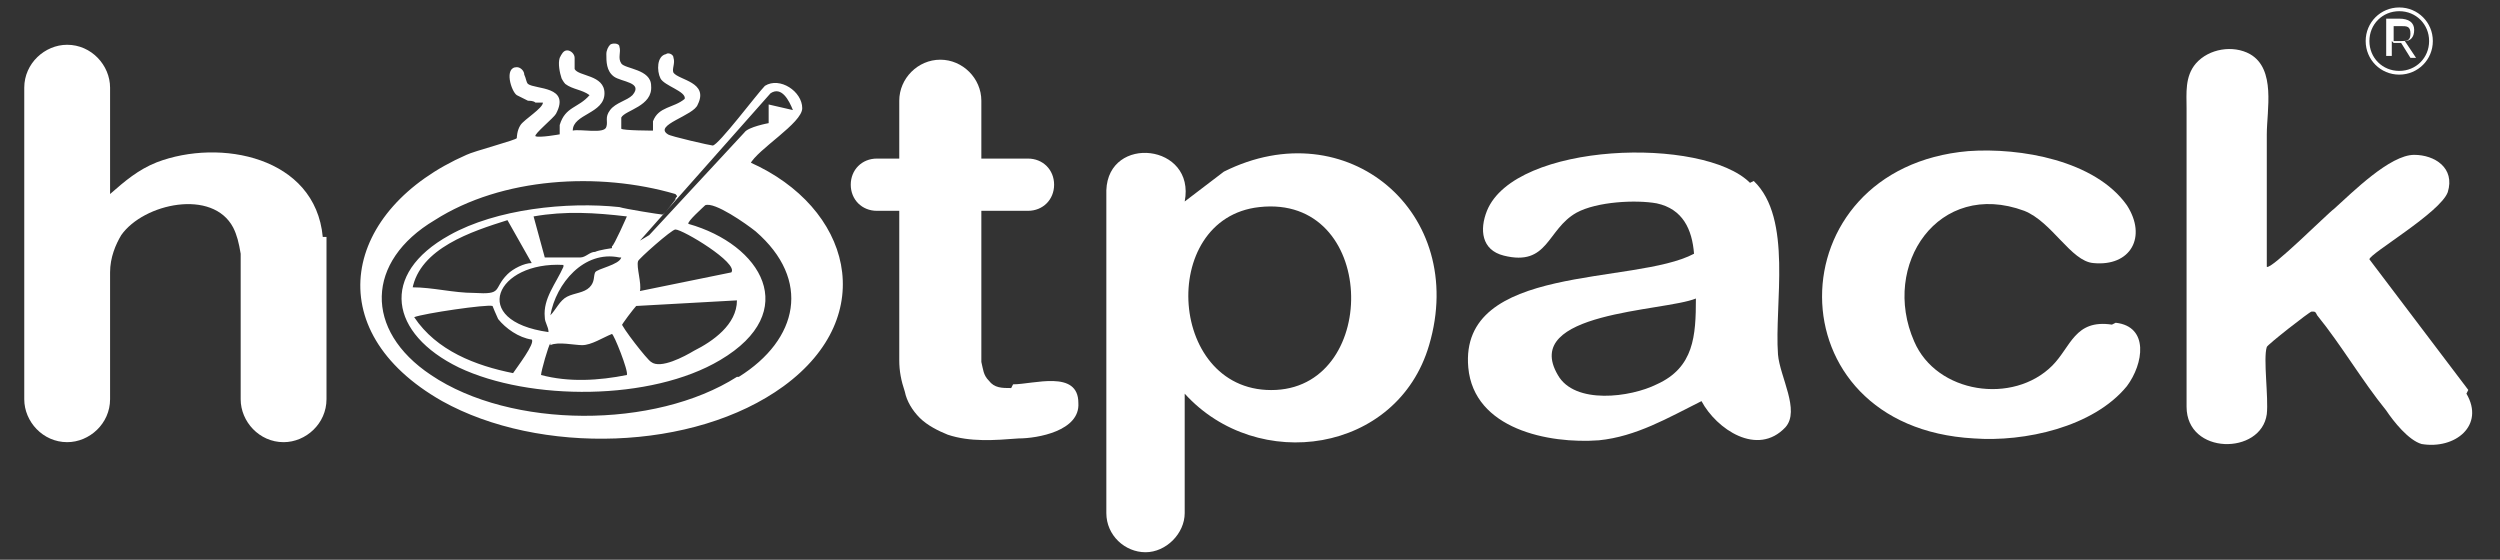
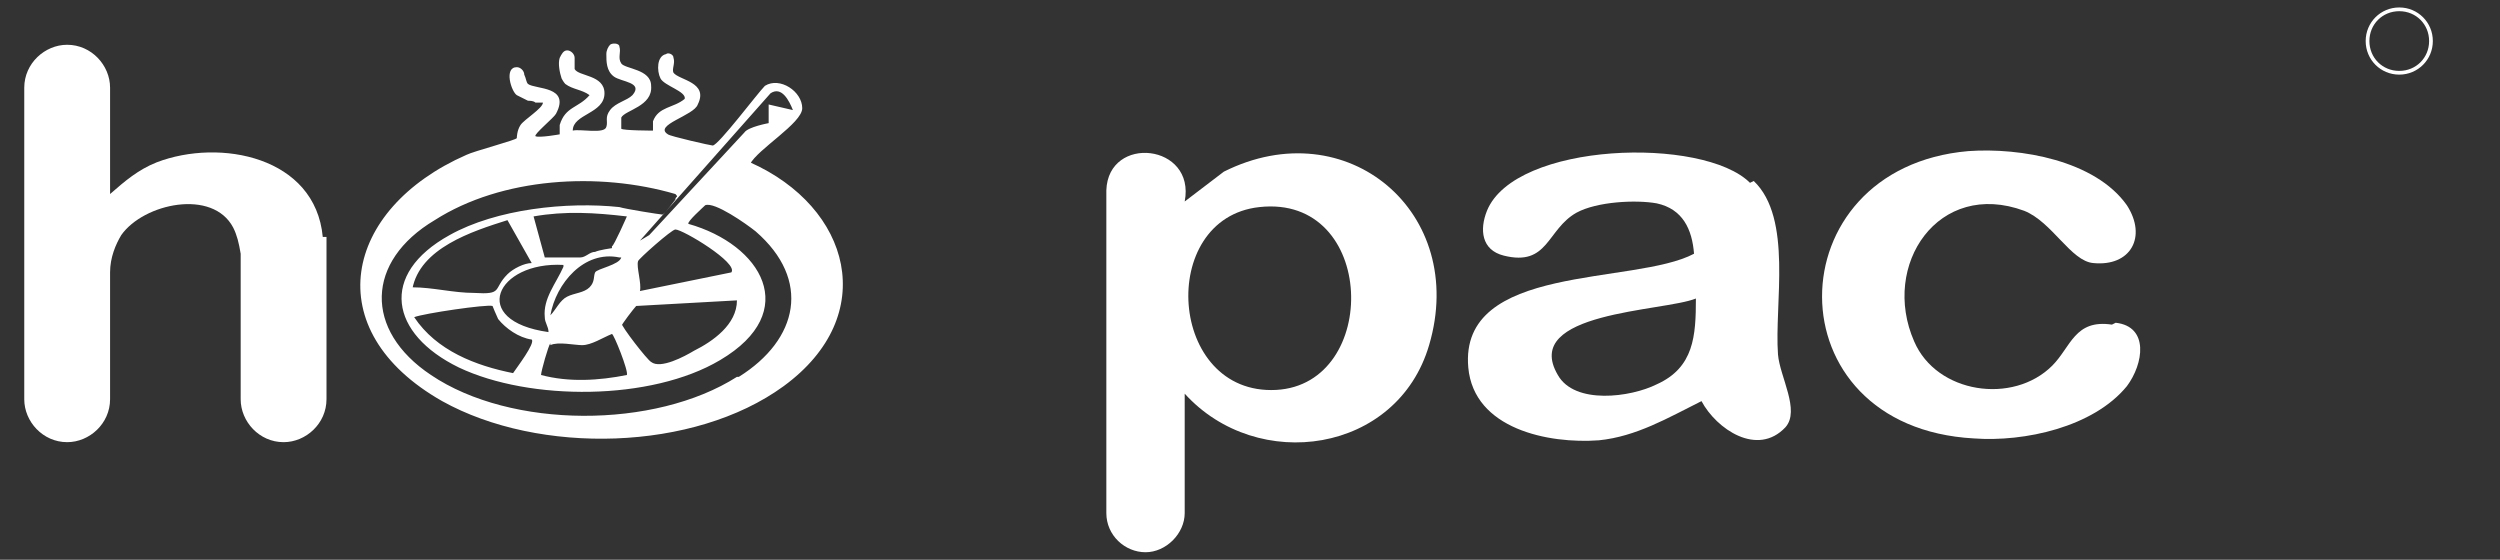
<svg xmlns="http://www.w3.org/2000/svg" viewBox="0 0 134 30" version="1.1" id="Layer_1">
  <rect x="0" y="0" width="134" height="30" fill="#333333" stroke="none" />
  <defs>
    <style>
      .st0 {
        fill: #fff;
      }
    </style>
  </defs>
  <path d="M17.3,12.7c-.4-4.3-5.5-5.3-8.9-4-1,.4-1.7,1-2.5,1.7v-5.7c0-1.2-1-2.3-2.3-2.3h0c-1.2,0-2.3,1-2.3,2.3v16.7c0,1.2,1,2.3,2.3,2.3h0c1.2,0,2.3-1,2.3-2.3v-6.8c0-.8.3-1.5.6-2,1.2-1.7,4.9-2.5,6-.4.2.4.3.8.4,1.4v7.8c0,1.2,1,2.3,2.3,2.3h0c1.2,0,2.3-1,2.3-2.3v-6.7s0,0,0,0c0-.7,0-1.4,0-2h0Z" class="st0" />
-   <path d="M132.3,20.9l-5.3-7c0-.3,3.8-2.5,4.2-3.6.4-1.3-.7-2-1.8-2-1.3,0-3.3,2-4.3,2.9-.3.2-3.4,3.3-3.6,3.1v-7.1c0-1.3.5-3.5-.9-4.3-.9-.5-2.2-.3-2.9.5-.6.7-.5,1.6-.5,2.4,0,1.7,0,3.4,0,5.1,0,3.4,0,6.9,0,10.3,0,.2,0,.4,0,.6,0,2.6,4,2.6,4.3.4.1-.9-.2-3,0-3.6,0-.1,2.3-1.9,2.4-1.9.2,0,.2,0,.3.2,1.3,1.6,2.4,3.5,3.7,5.1.4.6,1.2,1.6,1.9,1.8,1.8.3,3.4-1,2.4-2.7h0Z" class="st0" />
  <path d="M93.8,9.8c-2.5-2.5-12.6-2.2-14.1,1.5-.4,1-.3,2.1.9,2.4,2.4.6,2.3-1.4,3.9-2.3,1.1-.6,3.2-.7,4.3-.5,1.4.3,1.9,1.4,2,2.7-3.2,1.7-12.6.5-12.1,6.1.3,3.3,4.3,4.1,7,3.9,2-.2,3.7-1.2,5.5-2.1.8,1.5,3,3,4.5,1.4.8-.9-.3-2.7-.4-3.9-.2-2.7.8-7.3-1.3-9.3h0ZM88.8,20.6c-1.4.7-4.4,1.1-5.3-.5-2-3.4,5.7-3.4,7.4-4.1,0,2-.1,3.7-2.1,4.6Z" class="st0" />
  <path d="M113.2,17.4c-2-.3-2.2,1.2-3.2,2.2-2.1,2.1-6.2,1.5-7.4-1.3-1.8-4.1,1.3-8.7,5.9-7,1.5.6,2.5,2.7,3.7,2.8,2,.2,2.9-1.4,1.8-3.1-1.7-2.4-5.7-3.1-8.5-2.9-10.4.9-10.6,14.8.3,15.4,2.7.2,6.4-.6,8.2-2.8.9-1.2,1.2-3.2-.6-3.4h0Z" class="st0" />
  <path d="M128.6,4c1,0,1.8-.8,1.8-1.8s-.8-1.8-1.8-1.8-1.8.8-1.8,1.8.8,1.8,1.8,1.8ZM128.6.6c.9,0,1.6.7,1.6,1.6s-.7,1.6-1.6,1.6-1.6-.7-1.6-1.6.7-1.6,1.6-1.6Z" class="st0" />
-   <path d="M128.3,2.3h.4l.5.8h.3l-.6-.9c.3,0,.5-.2.5-.6s-.3-.6-.8-.6h-.7v2h.3v-.8h0ZM128.3,1.4h.4c.3,0,.5,0,.5.4s-.2.4-.5.4h-.4v-.7Z" class="st0" />
-   <path d="M54.2,20.8c-.5,0-.9,0-1.2-.4-.3-.3-.3-.6-.4-1,0-.2,0-.3,0-.5,0-1.5,0-2.9,0-4.4,0-1.1,0-2.2,0-3.2h2.5c.8,0,1.4-.6,1.4-1.4s-.6-1.4-1.4-1.4h-2.5v-3.1c0-1.2-1-2.2-2.2-2.2h0c-1.2,0-2.2,1-2.2,2.2v3.1h-1.2c-.8,0-1.4.6-1.4,1.4s.6,1.4,1.4,1.4h1.2v6.4c0,0,0,.2,0,.2,0,.5,0,.9,0,1.4,0,.6.1,1.1.3,1.7.1.5.4,1,.8,1.4.4.4,1,.7,1.5.9,1.2.4,2.5.3,3.8.2,1,0,3.3-.4,3.2-1.9,0-1.8-2.4-1-3.5-1h0Z" class="st0" />
  <path d="M65.6,9.2l-2.1,1.6c.6-3.1-4.1-3.6-4.2-.6,0,4.3,0,11.8,0,17.3,0,1.2,1,2.1,2.1,2.1s2.1-1,2.1-2.1v-6.4c3.9,4.3,11.4,3.2,13.1-2.6,2.1-7.1-4.4-12.6-11-9.3h0ZM68.4,20.9c-5.8.3-6.4-9.2-.9-9.8,6.3-.7,6.5,9.5.9,9.8Z" class="st0" />
  <path d="M40.2,8.8c.4-.8,2.8-2.2,2.8-3,0-.9-1.2-1.7-2-1.2-.4.4-2.5,3.2-2.8,3.2-.1,0-2.3-.5-2.4-.6-.8-.5,1.4-1,1.6-1.6.6-1.2-1-1.3-1.3-1.7-.1-.2.1-.5,0-.8,0-.2-.3-.3-.4-.2-.5.1-.5.9-.3,1.3.2.4,1.4.7,1.3,1.1-.6.5-1.4.4-1.7,1.2,0,.1,0,.5,0,.5,0,0-1.6,0-1.7-.1,0,0,0-.5,0-.6.2-.4,1.7-.6,1.6-1.7,0-.9-1.4-.9-1.6-1.2-.2-.3,0-.6-.1-.9,0-.2-.4-.2-.5-.1-.1.1-.2.3-.2.5,0,.4,0,.9.4,1.2.4.3,1.6.3,1,1-.3.3-.9.4-1.2.8-.3.4-.1.6-.2.9-.1.4-1.4.1-1.8.2,0-.9,1.7-.9,1.7-2,0-1-1.4-.9-1.6-1.3,0-.2,0-.4,0-.6,0-.2-.2-.4-.4-.4-.2,0-.3.2-.4.4-.1.3,0,.8.1,1.1,0,0,.1.2.2.3.4.3.9.3,1.3.6-.6.7-1.3.6-1.6,1.6,0,.2,0,.5,0,.5,0,0-1.1.2-1.3.1-.1-.1,1-1,1.1-1.2.8-1.5-1.1-1.3-1.5-1.6-.1-.1-.1-.3-.2-.5,0,0,0,0,0,0,0-.2-.2-.4-.4-.4-.7,0-.3,1.3,0,1.5.2.1.4.2.6.3.1,0,.3,0,.4.1,0,0,.1,0,.2,0,0,0,0,0,.1,0,0,0,0,0,.1,0,0,.3-1,.9-1.2,1.2-.2.3-.2.7-.2.7,0,.1-2.3.7-2.7.9-6.6,2.9-8,9.4-1.3,13.2,5.2,2.9,13.5,2.7,18.3-.8,5.2-3.8,3.6-9.6-1.8-12h0ZM41.3,5c.6-.4,1,.4,1.2.9l-1.3-.3c0,.2,0,.9,0,1,0,0-1.1.2-1.3.5l-5.1,5.5-.5.3,7-7.9h0ZM26.4,16.4s.2.5.3.7c.4.5,1.1,1,1.8,1.1.2.2-.8,1.5-1,1.8-2-.4-4.1-1.2-5.3-3,.5-.2,3.9-.7,4.2-.6h0ZM22.1,15.5c.4-2.2,3.2-3.1,5.1-3.7l1.3,2.3c-.4,0-1,.3-1.3.6-.8.8-.2,1.1-1.8,1-1.1,0-2.2-.3-3.3-.3h0ZM30.2,14.3c-.4.9-1.1,1.7-1,2.7,0,.3.2.5.2.8-4.3-.6-2.8-3.8.8-3.6ZM32.8,13.3c0,0-.7.1-.9.2-.3,0-.5.3-.8.3-.6,0-1.3,0-1.9,0l-.6-2.2c1.7-.3,3.3-.2,5,0,0,0-.7,1.6-.8,1.6h0ZM33.3,13.8c-.1.4-1.3.6-1.4.8-.1.2,0,.5-.3.8-.3.3-.8.3-1.2.5-.4.2-.6.7-.9,1,.3-1.7,1.8-3.5,3.7-3.1h0ZM29.5,18.5c.4-.2,1.3,0,1.7,0,.5,0,1.1-.4,1.6-.6.1,0,.9,2,.8,2.2-1.5.3-3.1.4-4.6,0,0-.2.4-1.6.5-1.7h0ZM33.3,17.5c0-.1.7-1,.8-1.1l5.4-.3c0,1.3-1.3,2.2-2.3,2.7-.5.3-1.8,1-2.3.6-.2-.1-1.6-1.9-1.6-2.1ZM39.2,14.6l-4.9,1c.1-.4-.2-1.3-.1-1.6,0-.1,1.8-1.7,2-1.7.4,0,3.4,1.8,3,2.3h0ZM39.5,20.2c-4.4,2.8-12.1,2.8-16.4-.1-3.6-2.4-3.5-6.1.2-8.3,3.6-2.3,8.8-2.6,12.9-1.4.2.2,0,.1,0,.3,0,0-.6.8-.7.8-.1,0-2-.3-2.3-.4-2.8-.3-6.6.1-9.1,1.5-3.8,2.1-3.2,5.3.5,7.1,3.8,1.8,10.3,1.8,14-.4,4.4-2.6,2.2-6.2-1.7-7.3-.1-.1.8-.9.9-1,.5-.2,2.2,1,2.7,1.4,3,2.6,2.3,5.8-.9,7.8h0Z" class="st0" />
</svg>